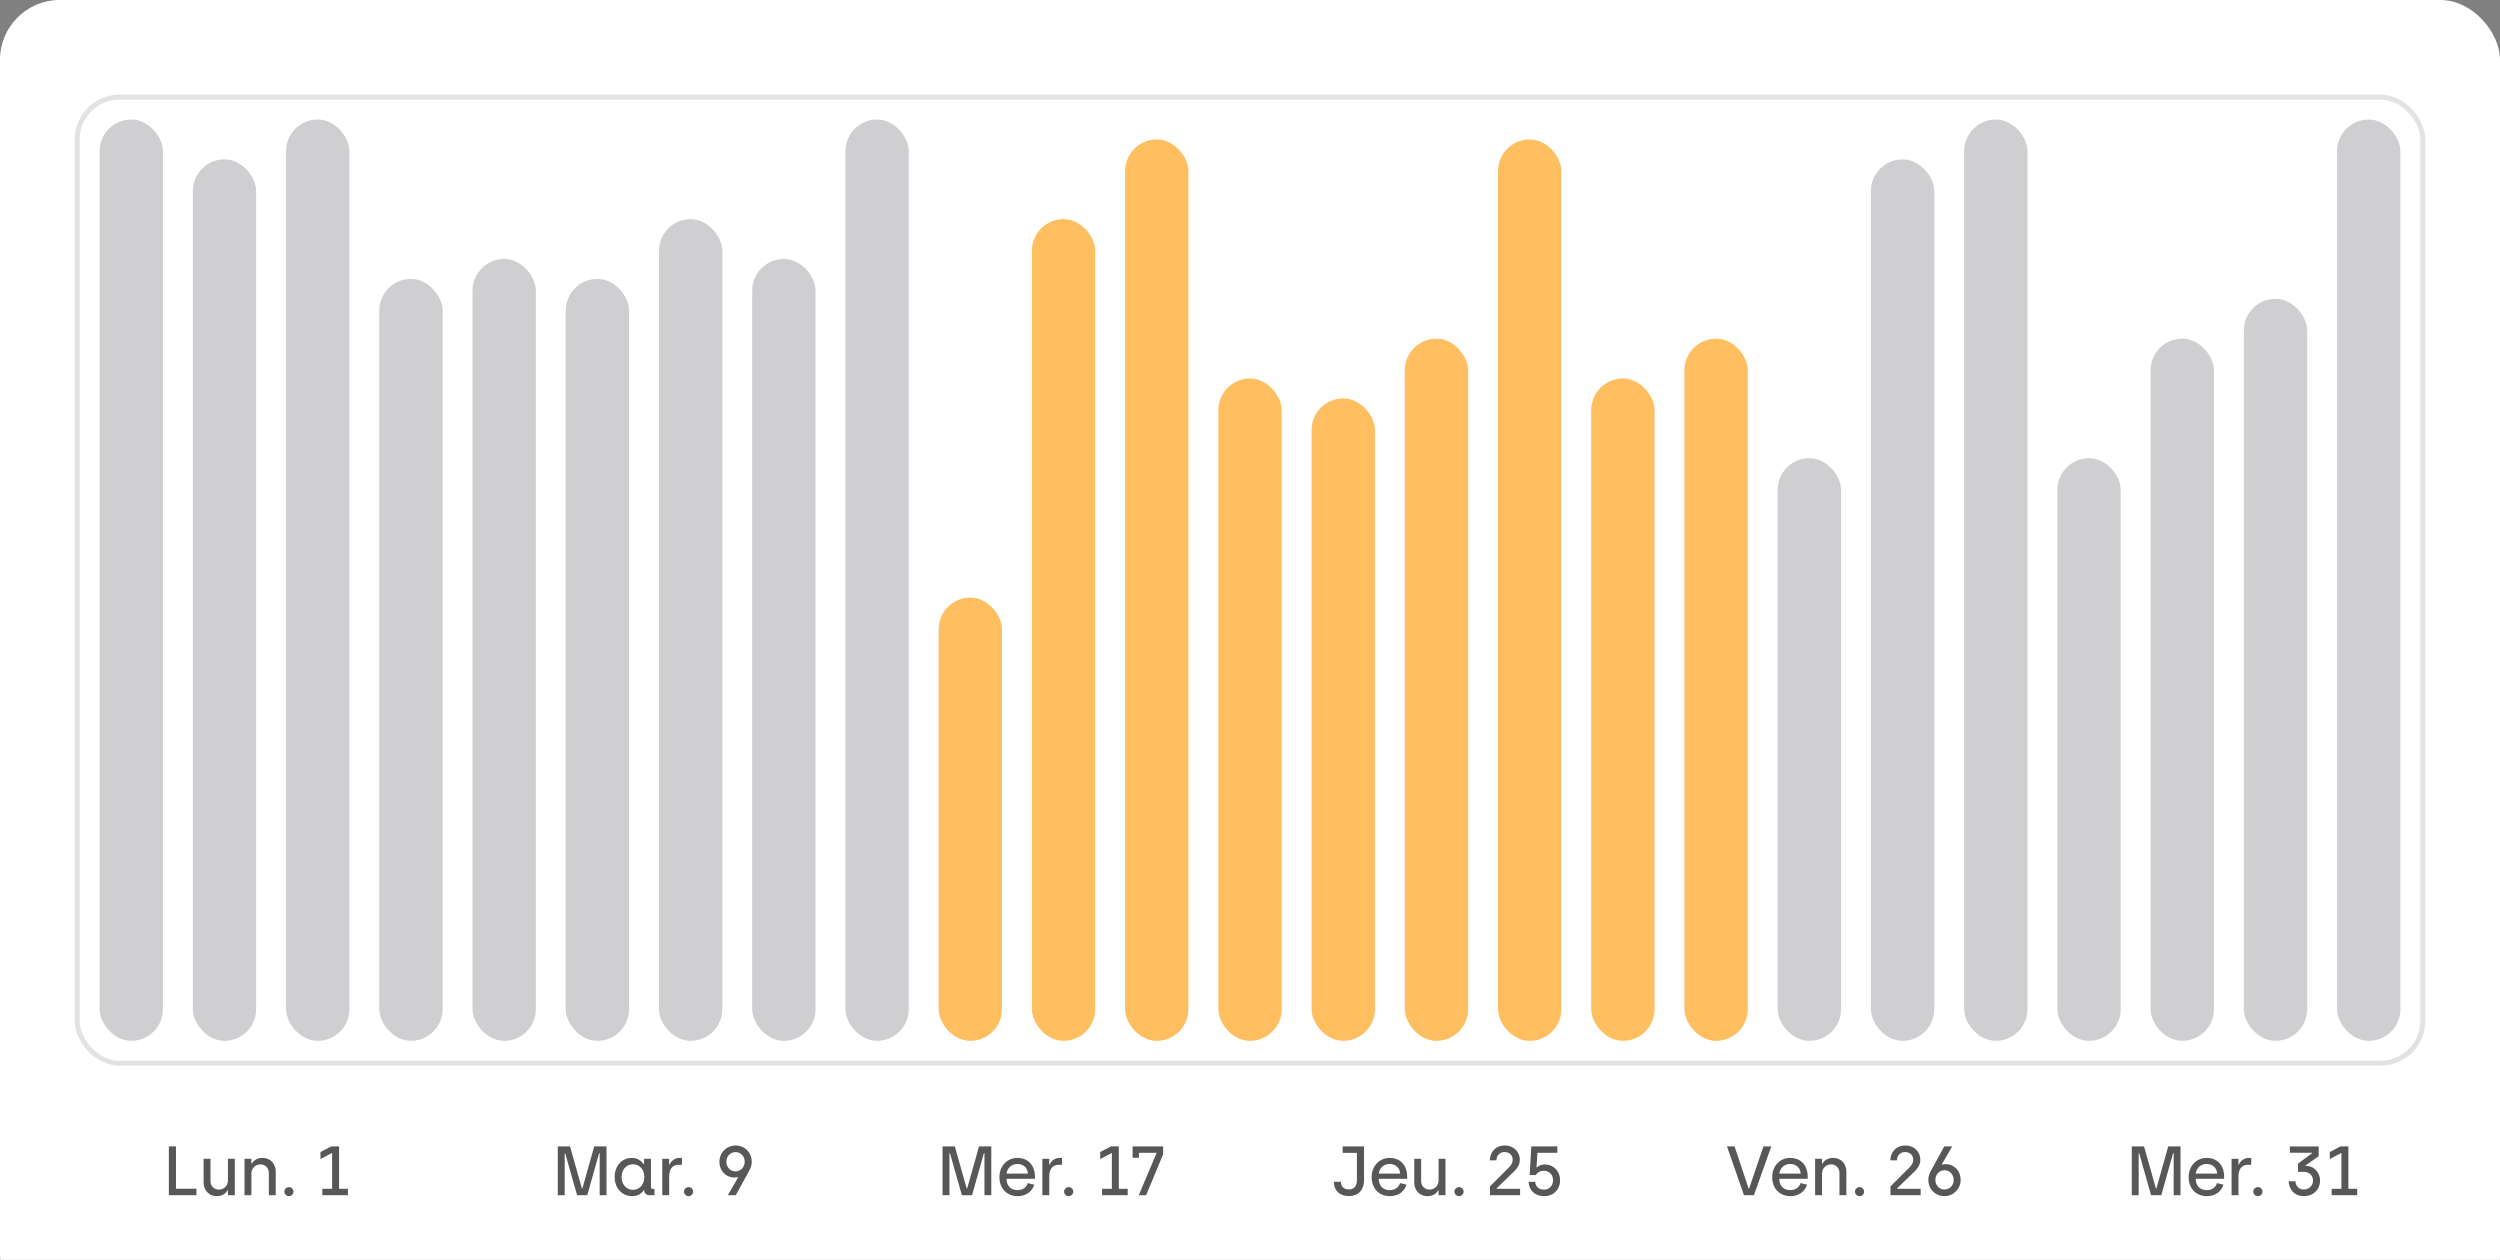
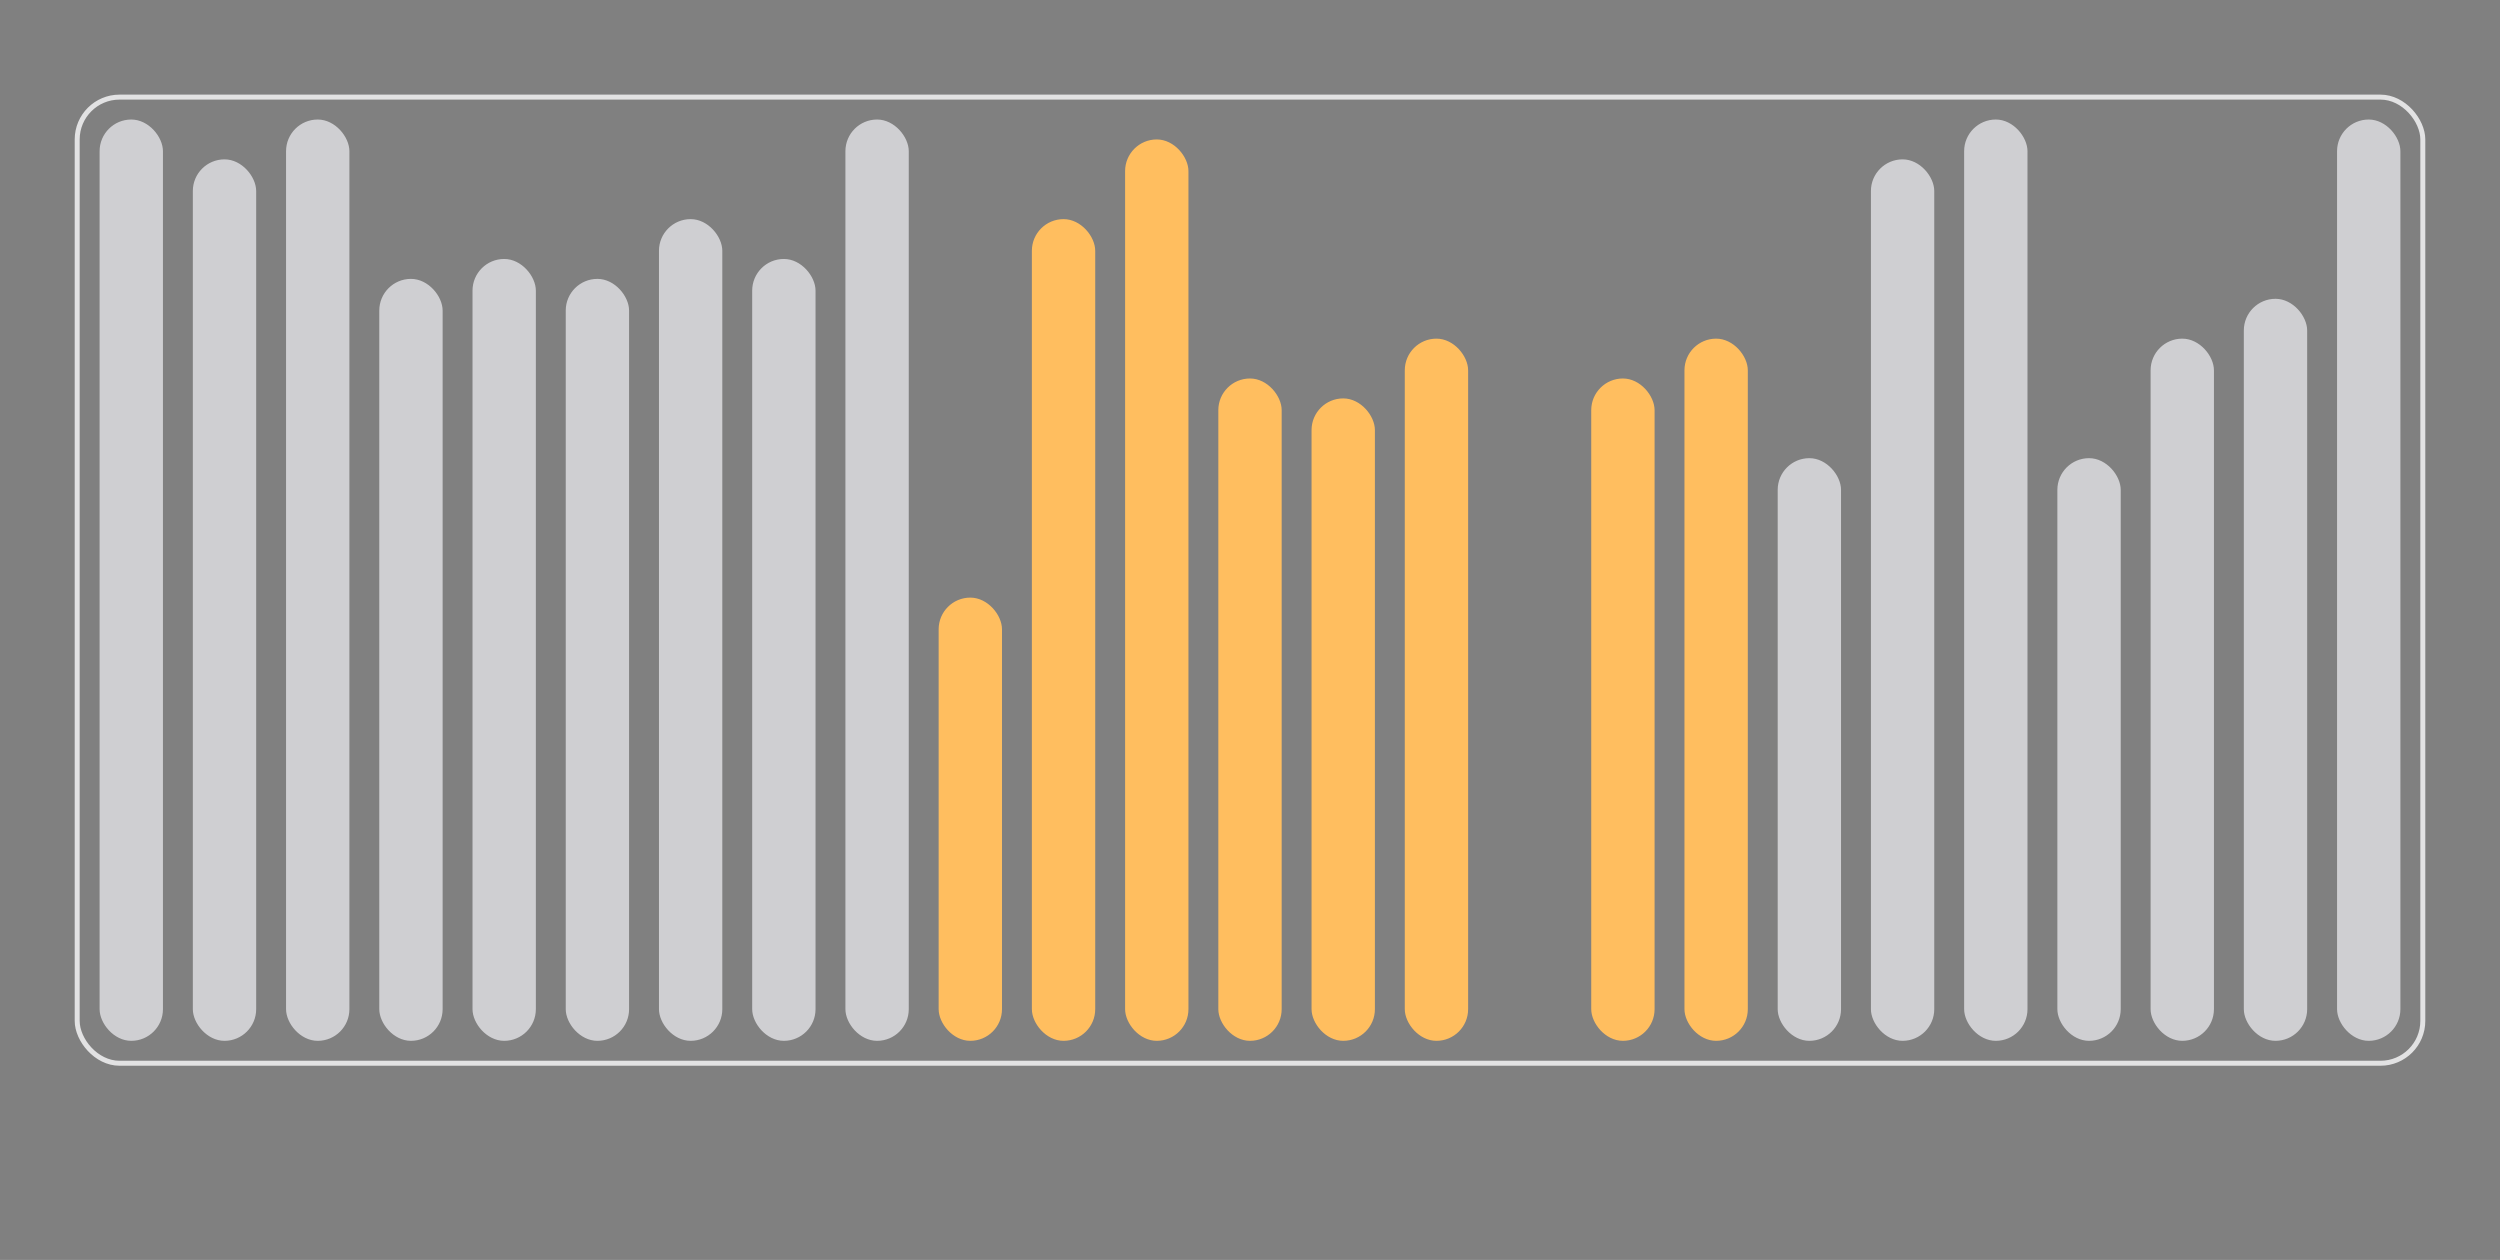
<svg xmlns="http://www.w3.org/2000/svg" width="502" height="253" fill="none">
  <rect width="100%" height="100%" fill="#808080" stroke="none" />
-   <rect width="502" height="264" fill="#fff" rx="12" />
  <rect width="471" height="194" x="15.5" y="19.5" stroke="#E2E2E3" rx="8.5" />
  <g clip-path="url(#a)">
    <rect width="12.72" height="185" x="20" y="24" fill="#CFCFD2" rx="6.36" />
  </g>
  <g clip-path="url(#b)">
    <rect width="12.72" height="177" x="38.72" y="32" fill="#CFCFD2" rx="6.36" />
  </g>
  <g clip-path="url(#c)">
    <rect width="12.72" height="185" x="57.44" y="24" fill="#CFCFD2" rx="6.36" />
  </g>
  <g clip-path="url(#d)">
    <rect width="12.72" height="153" x="76.16" y="56" fill="#CFCFD2" rx="6.36" />
  </g>
  <g clip-path="url(#e)">
    <rect width="12.72" height="157" x="94.88" y="52" fill="#CFCFD2" rx="6.36" />
  </g>
  <g clip-path="url(#f)">
    <rect width="12.72" height="153" x="113.6" y="56" fill="#CFCFD2" rx="6.36" />
  </g>
  <g clip-path="url(#g)">
    <rect width="12.72" height="165" x="132.32" y="44" fill="#CFCFD2" rx="6.36" />
  </g>
  <g clip-path="url(#h)">
    <rect width="12.72" height="157" x="151.04" y="52" fill="#CFCFD2" rx="6.36" />
  </g>
  <g clip-path="url(#i)">
    <rect width="12.72" height="185" x="169.76" y="24" fill="#CFCFD2" rx="6.36" />
  </g>
  <g clip-path="url(#j)">
    <rect width="12.72" height="89" x="188.48" y="120" fill="#FFBE5F" rx="6.36" />
  </g>
  <g clip-path="url(#k)">
    <rect width="12.72" height="165" x="207.2" y="44" fill="#FFBE5F" rx="6.36" />
  </g>
  <g clip-path="url(#l)">
    <rect width="12.72" height="181" x="225.92" y="28" fill="#FFBE5F" rx="6.36" />
  </g>
  <g clip-path="url(#m)">
    <rect width="12.72" height="133" x="244.64" y="76" fill="#FFBE5F" rx="6.36" />
  </g>
  <g clip-path="url(#n)">
    <rect width="12.72" height="129" x="263.36" y="80" fill="#FFBE5F" rx="6.36" />
  </g>
  <g clip-path="url(#o)">
    <rect width="12.72" height="141" x="282.08" y="68" fill="#FFBE5F" rx="6.36" />
  </g>
  <g clip-path="url(#p)">
    <rect width="12.72" height="181" x="300.8" y="28" fill="#FFBE5F" rx="6.36" />
  </g>
  <g clip-path="url(#q)">
    <rect width="12.72" height="133" x="319.52" y="76" fill="#FFBE5F" rx="6.36" />
  </g>
  <g clip-path="url(#r)">
    <rect width="12.72" height="141" x="338.24" y="68" fill="#FFBE5F" rx="6.36" />
  </g>
  <g clip-path="url(#s)">
    <rect width="12.72" height="117" x="356.96" y="92" fill="#CFCFD2" rx="6.36" />
  </g>
  <g clip-path="url(#t)">
    <rect width="12.72" height="177" x="375.68" y="32" fill="#CFCFD2" rx="6.36" />
  </g>
  <g clip-path="url(#u)">
    <rect width="12.72" height="185" x="394.4" y="24" fill="#CFCFD2" rx="6.36" />
  </g>
  <g clip-path="url(#v)">
    <rect width="12.72" height="117" x="413.12" y="92" fill="#CFCFD2" rx="6.36" />
  </g>
  <g clip-path="url(#w)">
    <rect width="12.72" height="141" x="431.84" y="68" fill="#CFCFD2" rx="6.36" />
  </g>
  <g clip-path="url(#x)">
    <rect width="12.72" height="149" x="450.56" y="60" fill="#CFCFD2" rx="6.36" />
  </g>
  <g clip-path="url(#y)">
    <rect width="12.72" height="185" x="469.28" y="24" fill="#CFCFD2" rx="6.36" />
  </g>
-   <path fill="#575659" d="M33.908 240v-9.8h1.428v8.498h4.116V240h-5.544zm9.649.182c-1.652 0-2.674-1.232-2.674-2.8v-4.69h1.386v4.452c0 1.036.756 1.722 1.68 1.722 1.022 0 1.82-.784 1.82-1.848v-4.326h1.386V240h-1.386v-.952h-.112c-.308.616-1.036 1.134-2.1 1.134zm5.538-.182v-7.308h1.386v.952h.112c.308-.616 1.036-1.134 2.1-1.134 1.652 0 2.674 1.232 2.674 2.8V240H53.98v-4.452c0-1.036-.756-1.736-1.68-1.736-1.022 0-1.82.798-1.82 1.862V240h-1.386zm8.926.182c-.504 0-.924-.406-.924-.896 0-.504.42-.91.924-.91s.91.406.91.91c0 .49-.406.896-.91.896zm6.705-.182v-1.288h1.96v-7.154h-.098l-2.24 1.176v-1.4l2.156-1.134h1.582v8.512h1.778V240h-5.138zm47.277 0v-9.8h2.464l2.38 8.442h.098l2.38-8.442h2.464v9.8h-1.372v-8.442h-.112l-2.38 8.442h-2.044l-2.394-8.442h-.098V240h-1.386zm14.935.182c-2.03 0-3.514-1.61-3.514-3.836 0-2.198 1.414-3.836 3.43-3.836 1.414 0 2.086.84 2.366 1.232h.112v-1.05h1.386v5.712c0 .224.14.336.364.336h.336V240h-.994c-.602 0-1.064-.378-1.064-1.008h-.098c-.252.35-.868 1.19-2.324 1.19zm.168-1.274c1.386 0 2.268-1.162 2.268-2.548 0-1.624-1.036-2.562-2.282-2.562-1.302 0-2.268 1.064-2.268 2.562 0 1.54 1.008 2.548 2.282 2.548zm5.88 1.092v-7.308h1.372v1.148h.098c.252-.616.966-1.33 1.96-1.33h.518v1.386h-.7c-1.26 0-1.862.966-1.862 2.352V240h-1.386zm5.289.182c-.504 0-.924-.406-.924-.896 0-.504.42-.91.924-.91s.91.406.91.91c0 .49-.406.896-.91.896zm7.867-.182 2.086-3.598-.07-.07c-.168.07-.406.112-.672.112-1.68 0-3.024-1.33-3.024-3.164a3.236 3.236 0 0 1 3.248-3.262c1.806 0 3.234 1.4 3.234 3.262 0 .672-.196 1.246-.532 1.848L147.738 240h-1.596zm1.554-4.788c1.064 0 1.834-.882 1.834-1.932 0-1.092-.77-1.932-1.834-1.932s-1.834.854-1.834 1.932c0 1.05.77 1.932 1.834 1.932zm41.57 4.788v-9.8h2.464l2.38 8.442h.098l2.38-8.442h2.464v9.8h-1.372v-8.442h-.112l-2.38 8.442h-2.044l-2.394-8.442h-.098V240h-1.386zm15.09.182c-2.226 0-3.668-1.582-3.668-3.822 0-2.31 1.638-3.85 3.598-3.85 2.226 0 3.528 1.582 3.528 3.766v.434h-5.698c.014 1.428.882 2.268 2.24 2.268.91 0 1.764-.504 2.016-1.414l1.302.322c-.448 1.442-1.722 2.296-3.318 2.296zm-2.226-4.522h4.27c-.07-1.246-1.008-1.932-2.114-1.932-1.12 0-2.058.812-2.156 1.932zm7.177 4.34v-7.308h1.372v1.148h.098c.252-.616.966-1.33 1.96-1.33h.518v1.386h-.7c-1.26 0-1.862.966-1.862 2.352V240h-1.386zm5.289.182c-.504 0-.924-.406-.924-.896 0-.504.42-.91.924-.91s.91.406.91.91c0 .49-.406.896-.91.896zm6.705-.182v-1.288h1.96v-7.154h-.098l-2.24 1.176v-1.4l2.156-1.134h1.582v8.512h1.778V240h-5.138zm7.359 0 3.556-8.4v-.112h-3.514v.994h-1.274V230.2h6.132v1.568L230.144 240h-1.484zm42.167.168c-1.568 0-2.982-.91-2.982-2.856h1.428c0 .966.574 1.526 1.596 1.526 1.218 0 1.596-.938 1.596-1.876v-5.46h-2.856V230.2h4.284v6.734c0 1.652-.812 3.234-3.066 3.234zm8.274.014c-2.226 0-3.668-1.582-3.668-3.822 0-2.31 1.638-3.85 3.598-3.85 2.226 0 3.528 1.582 3.528 3.766v.434h-5.698c.014 1.428.882 2.268 2.24 2.268.91 0 1.764-.504 2.016-1.414l1.302.322c-.448 1.442-1.722 2.296-3.318 2.296zm-2.226-4.522h4.27c-.07-1.246-1.008-1.932-2.114-1.932-1.12 0-2.058.812-2.156 1.932zm9.78 4.522c-1.652 0-2.674-1.232-2.674-2.8v-4.69h1.386v4.452c0 1.036.756 1.722 1.68 1.722 1.022 0 1.82-.784 1.82-1.848v-4.326h1.386V240h-1.386v-.952h-.112c-.308.616-1.036 1.134-2.1 1.134zm6.322 0c-.504 0-.924-.406-.924-.896 0-.504.42-.91.924-.91s.91.406.91.91c0 .49-.406.896-.91.896zm6.201-.182v-1.764l3.822-3.822c.448-.462.742-.924.742-1.54 0-.868-.616-1.54-1.638-1.54-.966 0-1.61.728-1.61 1.666h-1.33c0-1.428.994-2.982 2.968-2.982 1.904 0 3.038 1.372 3.038 2.814 0 1.036-.476 1.694-1.078 2.324l-3.556 3.444v.112h4.704V240h-6.062zm10.906.182c-1.68 0-3.038-.98-3.136-2.87h1.316c.112 1.064.826 1.568 1.778 1.568 1.05 0 1.806-.798 1.806-1.876 0-1.064-.686-1.904-1.89-1.904a1.81 1.81 0 0 0-1.568.854h-1.232l.322-5.754h5.236v1.288h-4.004l-.182 2.912h.098c.084-.07.63-.574 1.568-.574 1.848 0 3.066 1.456 3.066 3.178 0 1.876-1.344 3.178-3.178 3.178zm40.109-.182-3.416-9.8h1.526l2.814 8.442h.112l2.87-8.442h1.582l-3.5 9.8h-1.988zm9.333.182c-2.226 0-3.668-1.582-3.668-3.822 0-2.31 1.638-3.85 3.598-3.85 2.226 0 3.528 1.582 3.528 3.766v.434h-5.698c.014 1.428.882 2.268 2.24 2.268.91 0 1.764-.504 2.016-1.414l1.302.322c-.448 1.442-1.722 2.296-3.318 2.296zm-2.226-4.522h4.27c-.07-1.246-1.008-1.932-2.114-1.932-1.12 0-2.058.812-2.156 1.932zm7.177 4.34v-7.308h1.386v.952h.112c.308-.616 1.036-1.134 2.1-1.134 1.652 0 2.674 1.232 2.674 2.8V240h-1.386v-4.452c0-1.036-.756-1.736-1.68-1.736-1.022 0-1.82.798-1.82 1.862V240h-1.386zm8.926.182c-.504 0-.924-.406-.924-.896 0-.504.42-.91.924-.91s.91.406.91.91c0 .49-.406.896-.91.896zm6.201-.182v-1.764l3.822-3.822c.448-.462.742-.924.742-1.54 0-.868-.616-1.54-1.638-1.54-.966 0-1.61.728-1.61 1.666h-1.33c0-1.428.994-2.982 2.968-2.982 1.904 0 3.038 1.372 3.038 2.814 0 1.036-.476 1.694-1.078 2.324l-3.556 3.444v.112h4.704V240h-6.062zm10.828.182c-1.792 0-3.22-1.4-3.22-3.262 0-.672.196-1.246.532-1.848l2.66-4.872H392l-2.086 3.598.084.07c.168-.07.406-.112.672-.112 1.68 0 3.024 1.33 3.024 3.164a3.239 3.239 0 0 1-3.262 3.262zm.014-1.33c1.078 0 1.848-.854 1.848-1.932 0-1.05-.77-1.932-1.848-1.932-1.05 0-1.82.882-1.82 1.932 0 1.092.77 1.932 1.82 1.932zM428.061 240v-9.8h2.464l2.38 8.442h.098l2.38-8.442h2.464v9.8h-1.372v-8.442h-.112l-2.38 8.442h-2.044l-2.394-8.442h-.098V240h-1.386zm15.09.182c-2.226 0-3.668-1.582-3.668-3.822 0-2.31 1.638-3.85 3.598-3.85 2.226 0 3.528 1.582 3.528 3.766v.434h-5.698c.014 1.428.882 2.268 2.24 2.268.91 0 1.764-.504 2.016-1.414l1.302.322c-.448 1.442-1.722 2.296-3.318 2.296zm-2.226-4.522h4.27c-.07-1.246-1.008-1.932-2.114-1.932-1.12 0-2.058.812-2.156 1.932zm7.177 4.34v-7.308h1.372v1.148h.098c.252-.616.966-1.33 1.96-1.33h.518v1.386h-.7c-1.26 0-1.862.966-1.862 2.352V240h-1.386zm5.289.182c-.504 0-.924-.406-.924-.896 0-.504.42-.91.924-.91s.91.406.91.91c0 .49-.406.896-.91.896zm9.197 0c-2.03 0-3.01-1.624-3.01-2.982h1.358c0 .896.672 1.652 1.652 1.652.994 0 1.862-.7 1.862-1.806 0-1.05-.77-1.736-1.918-1.736h-1.092v-1.652l2.8-2.072v-.112h-4.438v-1.26h5.796v1.946l-2.632 1.848v.112h.098c1.904 0 2.8 1.722 2.8 2.898 0 1.736-1.218 3.164-3.276 3.164zm5.608-.182v-1.288h1.96v-7.154h-.098l-2.24 1.176v-1.4l2.156-1.134h1.582v8.512h1.778V240h-5.138z" />
  <defs>
    <clipPath id="a">
      <rect width="12.72" height="185" x="20" y="24" fill="#fff" rx="6.36" />
    </clipPath>
    <clipPath id="b">
      <rect width="12.72" height="185" x="38.72" y="24" fill="#fff" rx="6.36" />
    </clipPath>
    <clipPath id="c">
      <rect width="12.72" height="185" x="57.44" y="24" fill="#fff" rx="6.36" />
    </clipPath>
    <clipPath id="d">
      <rect width="12.72" height="185" x="76.16" y="24" fill="#fff" rx="6.36" />
    </clipPath>
    <clipPath id="e">
      <rect width="12.72" height="185" x="94.88" y="24" fill="#fff" rx="6.36" />
    </clipPath>
    <clipPath id="f">
      <rect width="12.72" height="185" x="113.6" y="24" fill="#fff" rx="6.36" />
    </clipPath>
    <clipPath id="g">
      <rect width="12.72" height="185" x="132.32" y="24" fill="#fff" rx="6.36" />
    </clipPath>
    <clipPath id="h">
      <rect width="12.72" height="185" x="151.04" y="24" fill="#fff" rx="6.36" />
    </clipPath>
    <clipPath id="i">
      <rect width="12.72" height="185" x="169.76" y="24" fill="#fff" rx="6.36" />
    </clipPath>
    <clipPath id="j">
      <rect width="12.72" height="185" x="188.48" y="24" fill="#fff" rx="6.36" />
    </clipPath>
    <clipPath id="k">
      <rect width="12.72" height="185" x="207.2" y="24" fill="#fff" rx="6.36" />
    </clipPath>
    <clipPath id="l">
      <rect width="12.72" height="185" x="225.92" y="24" fill="#fff" rx="6.36" />
    </clipPath>
    <clipPath id="m">
      <rect width="12.72" height="185" x="244.64" y="24" fill="#fff" rx="6.36" />
    </clipPath>
    <clipPath id="n">
      <rect width="12.72" height="185" x="263.36" y="24" fill="#fff" rx="6.36" />
    </clipPath>
    <clipPath id="o">
      <rect width="12.72" height="185" x="282.08" y="24" fill="#fff" rx="6.36" />
    </clipPath>
    <clipPath id="p">
-       <rect width="12.72" height="185" x="300.8" y="24" fill="#fff" rx="6.36" />
-     </clipPath>
+       </clipPath>
    <clipPath id="q">
      <rect width="12.72" height="185" x="319.52" y="24" fill="#fff" rx="6.36" />
    </clipPath>
    <clipPath id="r">
      <rect width="12.72" height="185" x="338.24" y="24" fill="#fff" rx="6.36" />
    </clipPath>
    <clipPath id="s">
      <rect width="12.72" height="185" x="356.96" y="24" fill="#fff" rx="6.36" />
    </clipPath>
    <clipPath id="t">
      <rect width="12.72" height="185" x="375.68" y="24" fill="#fff" rx="6.36" />
    </clipPath>
    <clipPath id="u">
      <rect width="12.72" height="185" x="394.4" y="24" fill="#fff" rx="6.36" />
    </clipPath>
    <clipPath id="v">
      <rect width="12.72" height="185" x="413.12" y="24" fill="#fff" rx="6.36" />
    </clipPath>
    <clipPath id="w">
      <rect width="12.72" height="185" x="431.84" y="24" fill="#fff" rx="6.36" />
    </clipPath>
    <clipPath id="x">
      <rect width="12.72" height="185" x="450.56" y="24" fill="#fff" rx="6.36" />
    </clipPath>
    <clipPath id="y">
      <rect width="12.72" height="185" x="469.28" y="24" fill="#fff" rx="6.36" />
    </clipPath>
  </defs>
</svg>